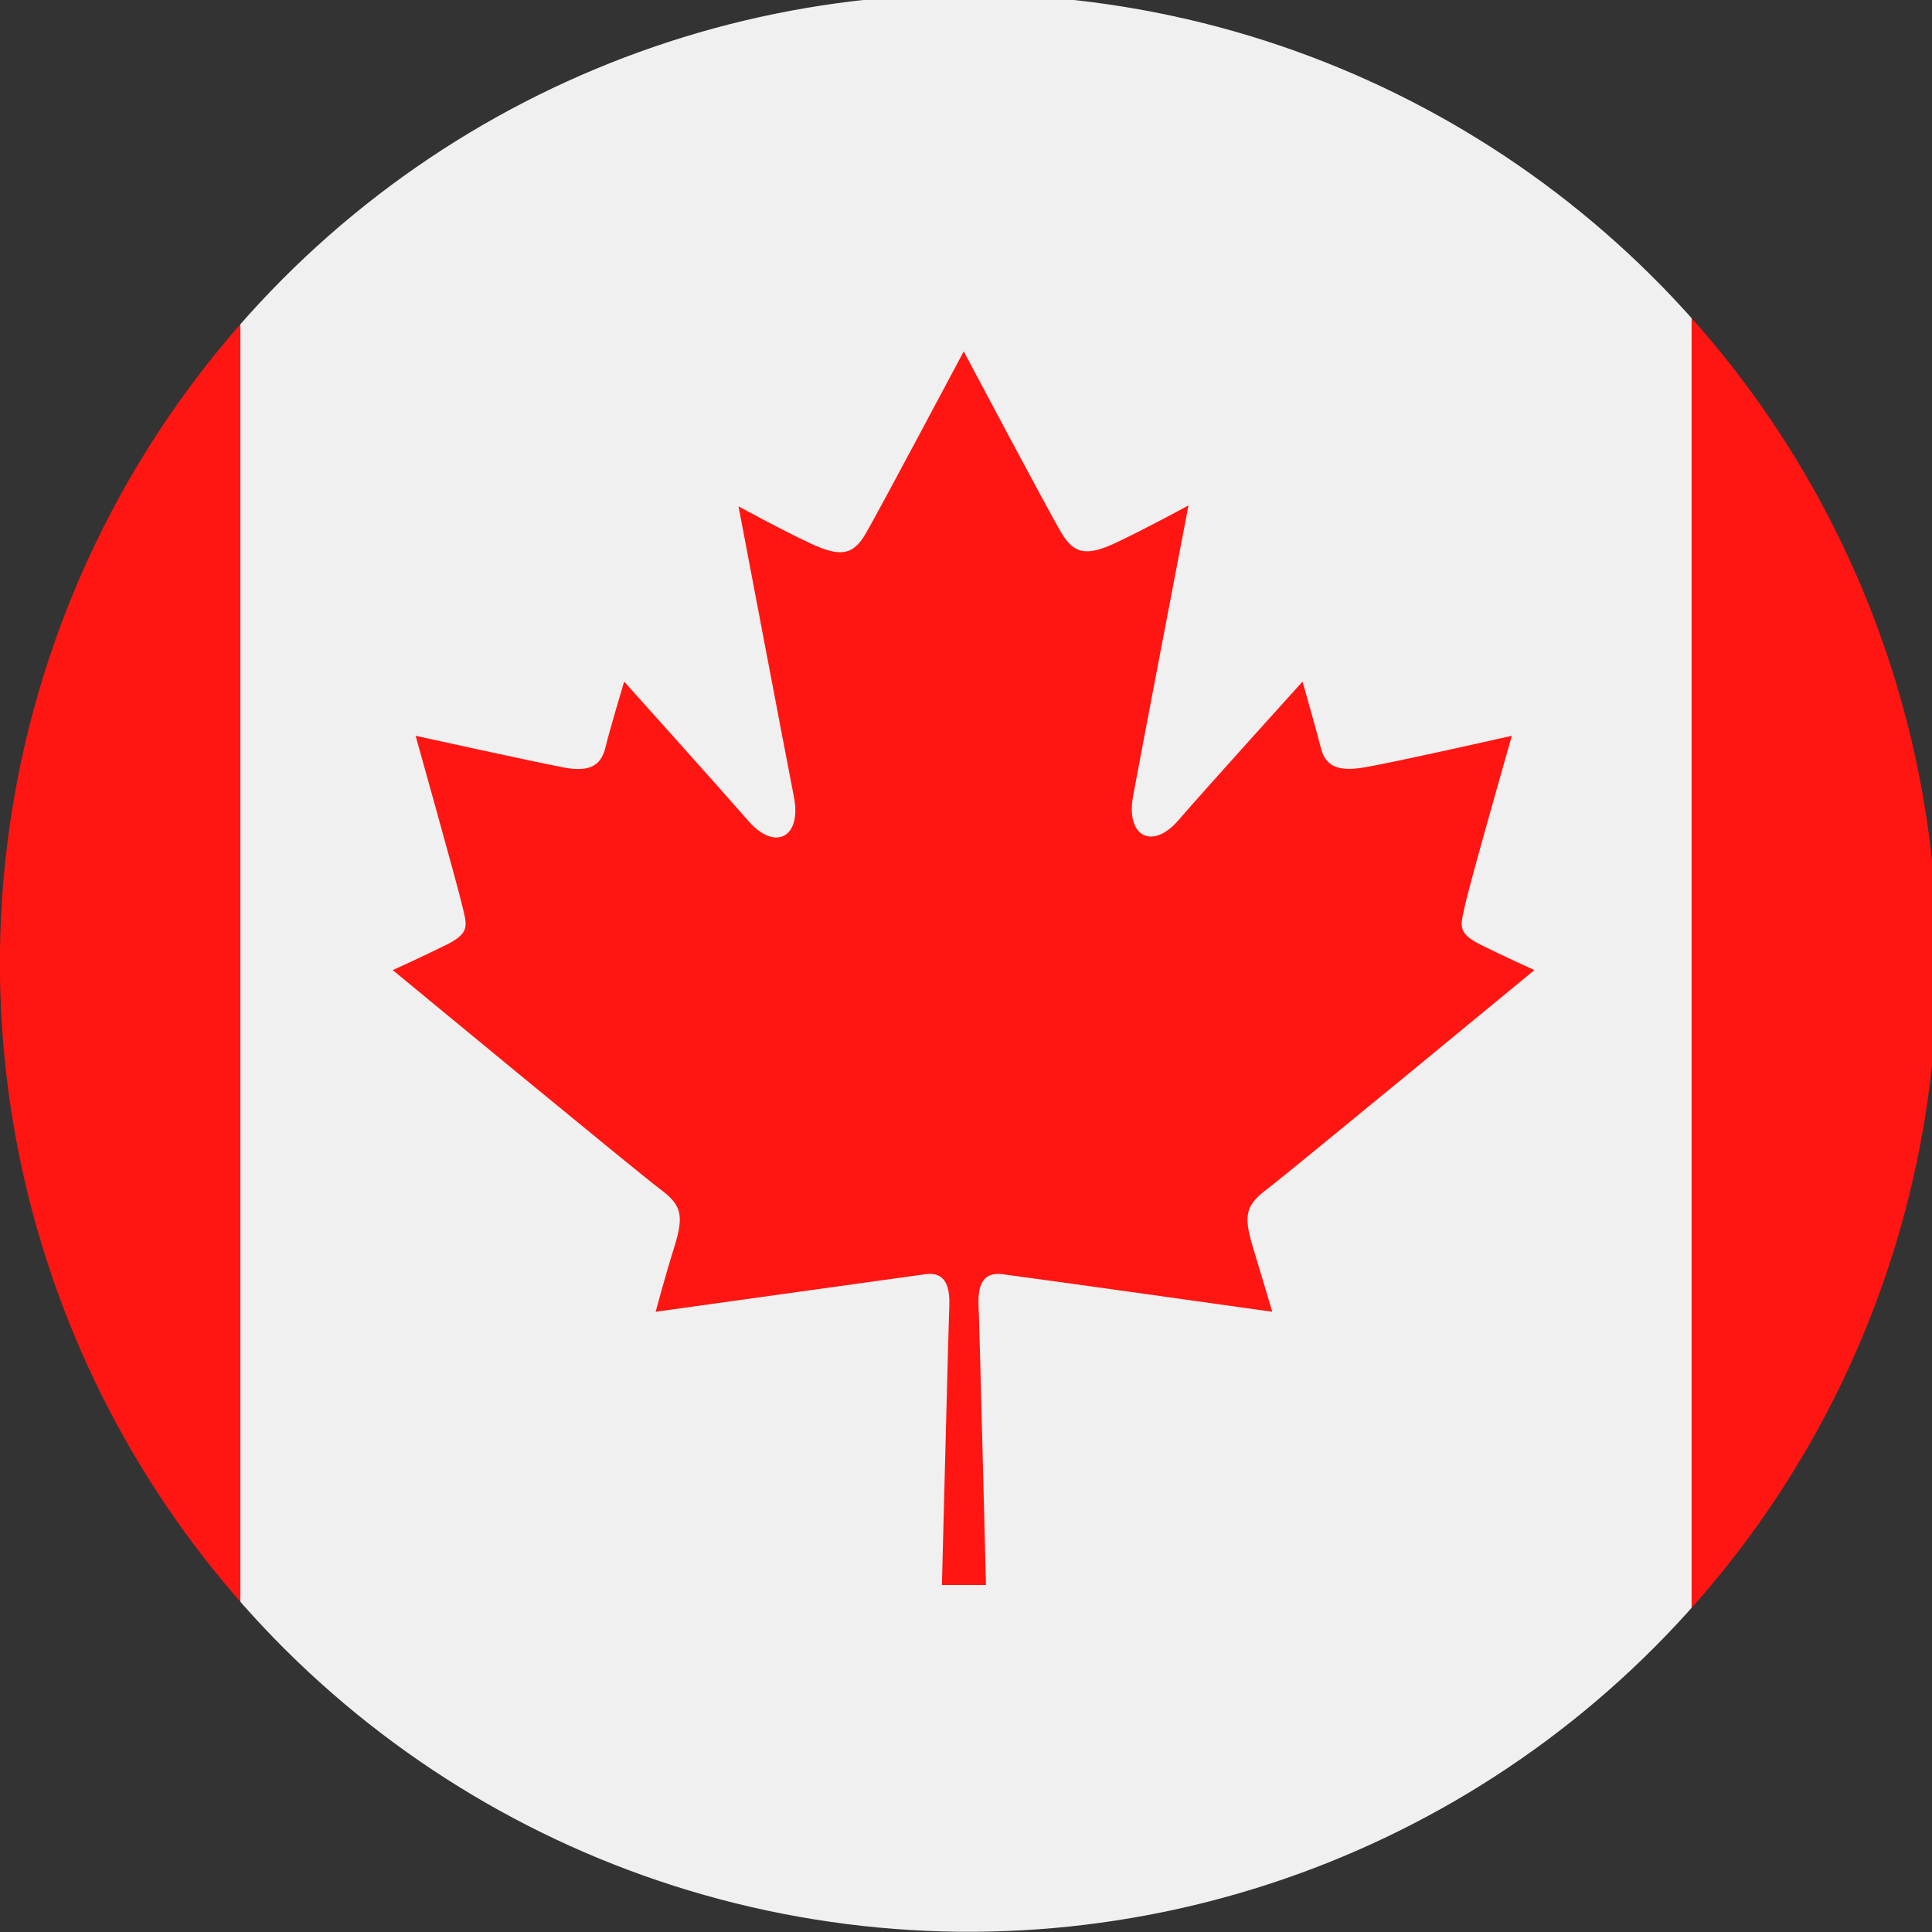
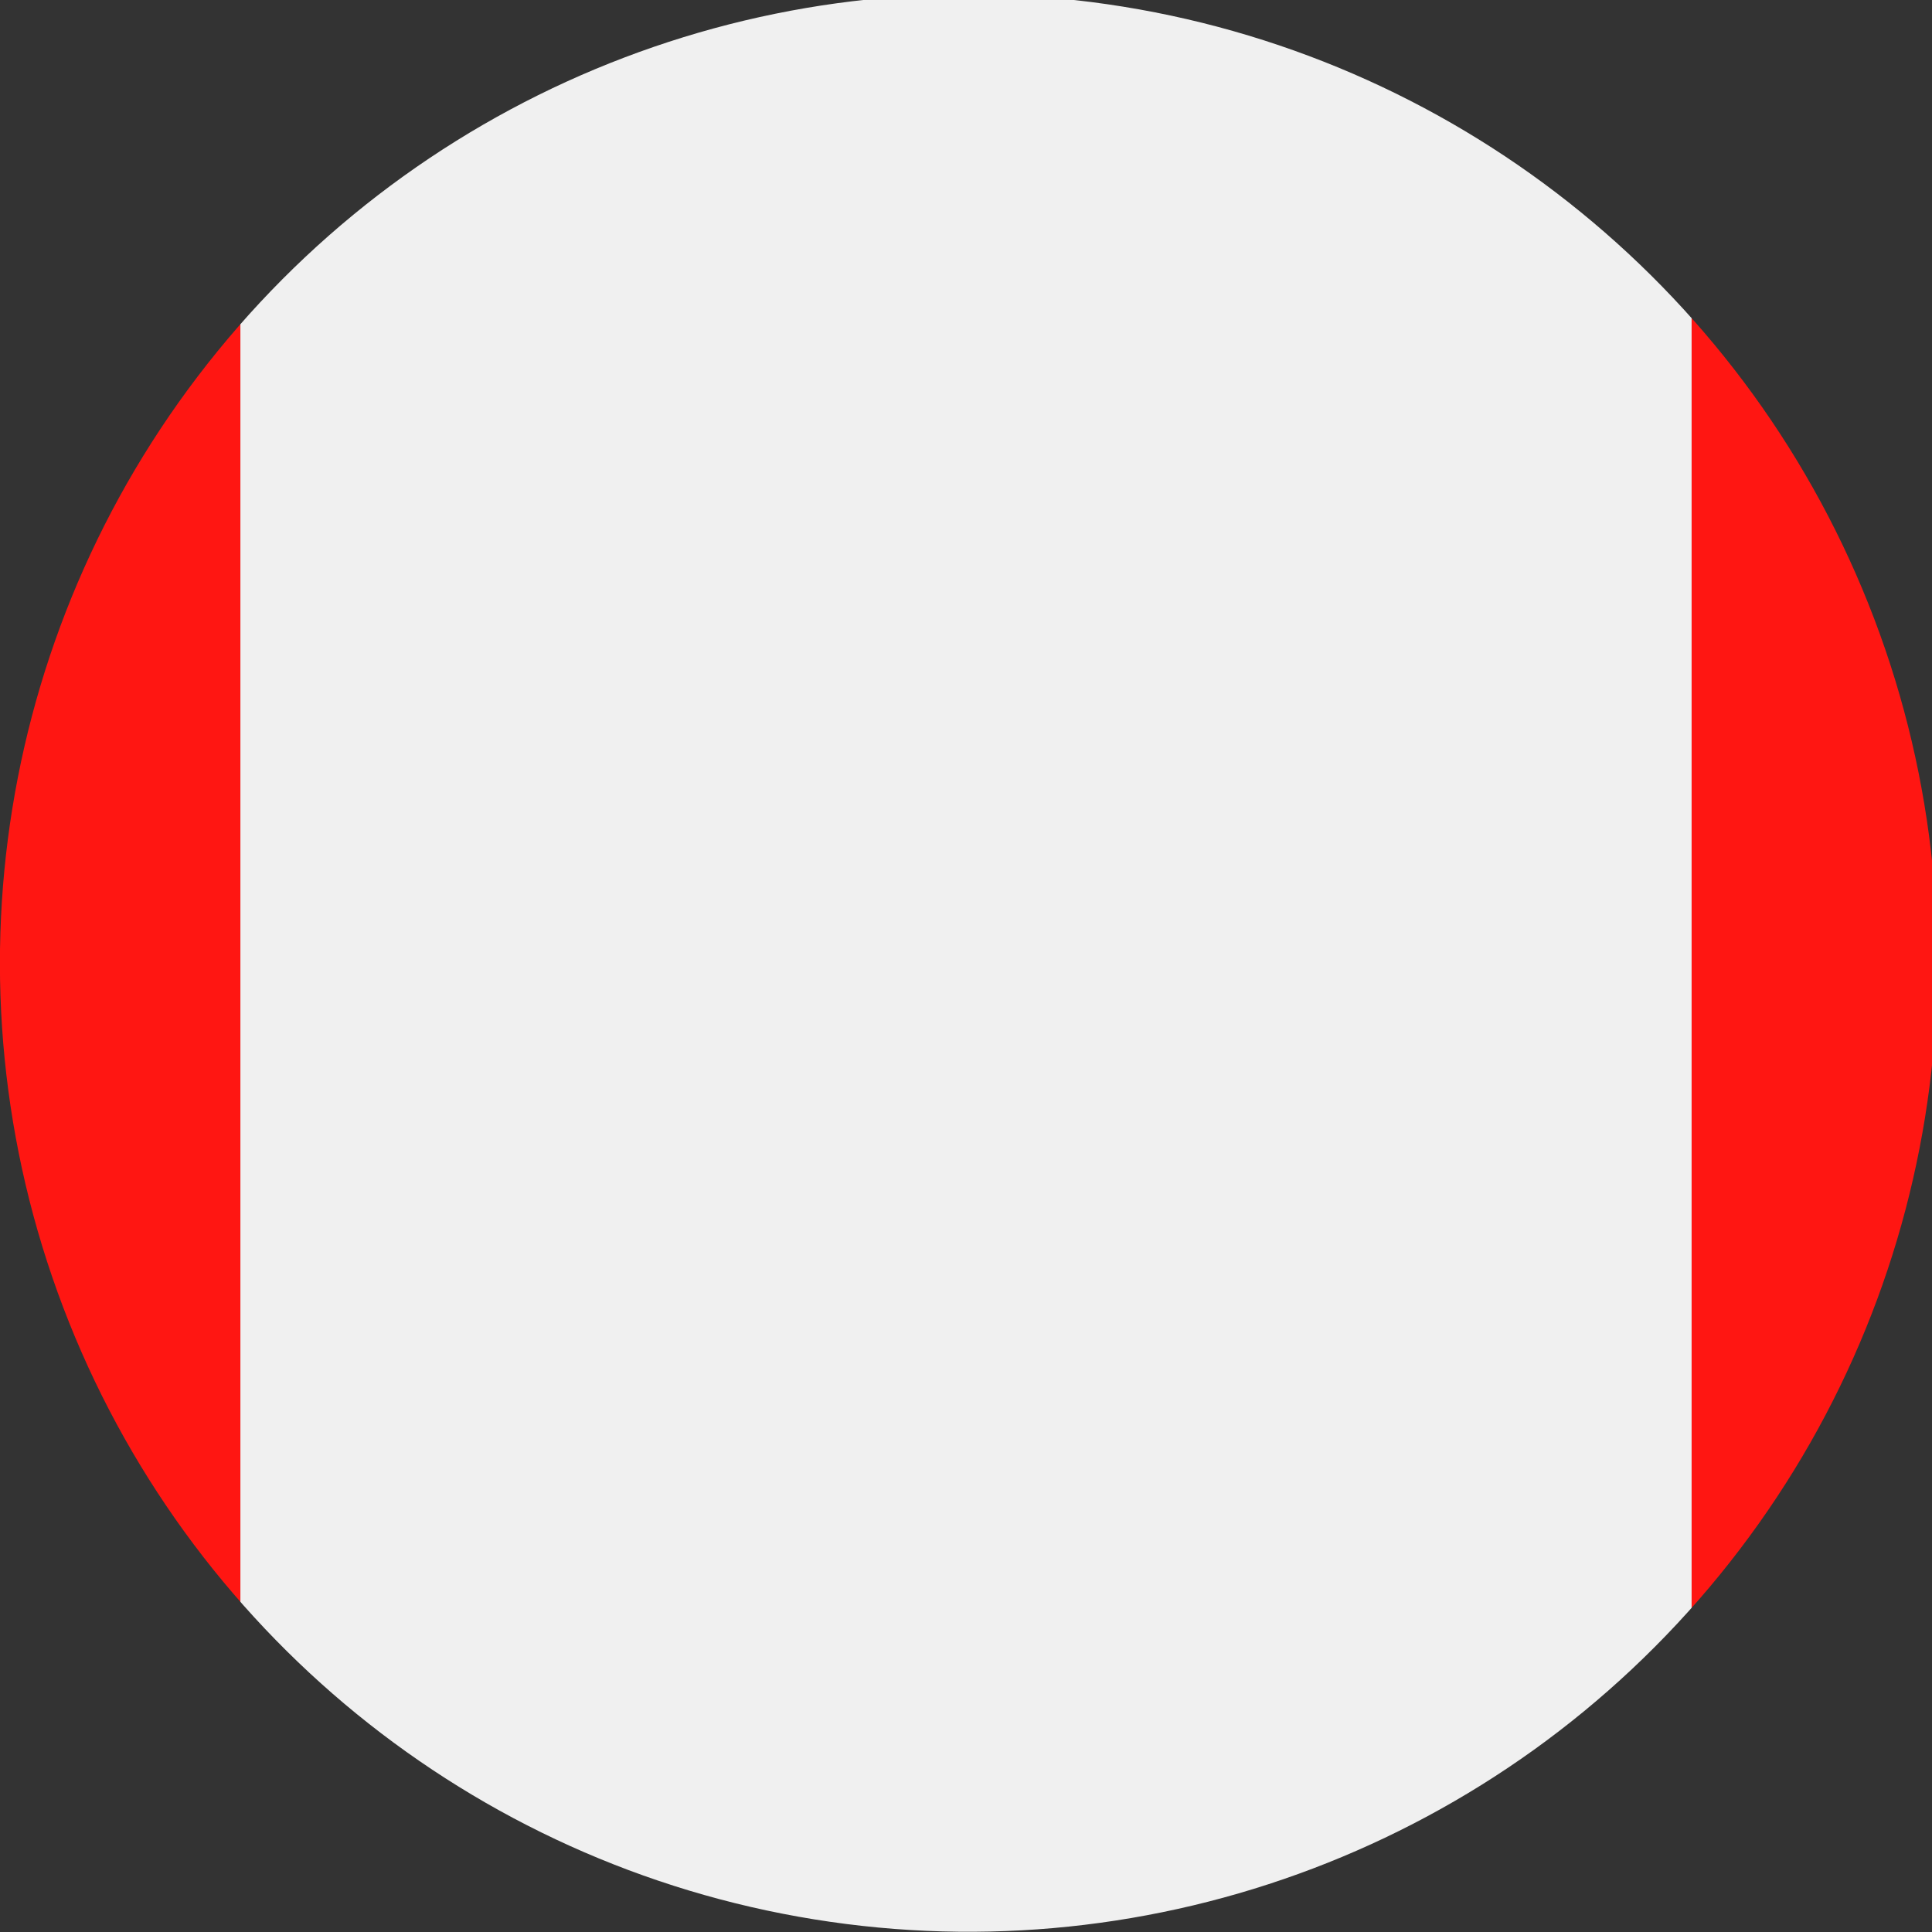
<svg xmlns="http://www.w3.org/2000/svg" viewBox="0 0 127.56 127.56">
  <rect x="0" y="0" width="127.56" height="127.56" fill="#333333" stroke="none" />
  <defs>
    <style>.cls-1{fill:none;}.cls-2{clip-path:url(#clip-path);}.cls-3{fill:#f0f0f0;}.cls-4,.cls-5{fill:#ff1612;}.cls-5{fill-rule:evenodd;}</style>
    <clipPath id="clip-path">
      <circle class="cls-1" cx="63.78" cy="63.78" r="63.78" transform="matrix(0.16, -0.99, 0.99, 0.16, -9.39, 116.52)" />
    </clipPath>
  </defs>
  <title>CA</title>
  <g id="Layer_1-2" data-name="Layer 1">
    <g class="cls-2">
      <rect class="cls-3" x="15.87" width="95.82" height="127.56" />
      <rect class="cls-4" x="-31.89" width="47.76" height="127.56" />
      <rect class="cls-4" x="111.69" width="47.76" height="127.56" />
-       <path class="cls-5" d="M63.63,23.2s5.65,10.65,6.46,12,1.62,1.56,3.58.64,4.8-2.47,4.8-2.47-3.17,16.53-3.66,19.2,1.28,3.58,3,1.58S86,45,86,45s.94,3.3,1.2,4.34S88.05,51,90,50.68s9.82-2.1,9.82-2.1S97,58.46,96.73,59.76s-.58,1.81,1,2.6,3.58,1.69,3.58,1.69S85.1,77.42,83.71,78.47s-1.66,1.66-1,3.83S84,86.61,84,86.61s-16-2.25-17.81-2.48-1.6,1.64-1.56,2.62.47,17.9.47,17.9H62.19s.43-16.92.47-17.9.21-2.86-1.56-2.62-17.81,2.48-17.81,2.48.56-2.13,1.24-4.31.4-2.79-1-3.83S25.93,64.05,25.93,64.05s2-.9,3.58-1.69,1.3-1.3,1-2.6-3.07-11.18-3.07-11.18,7.9,1.74,9.82,2.1,2.48-.34,2.73-1.39S41.21,45,41.21,45s6.46,7.2,8.21,9.21,3.52,1.08,3-1.58-3.66-19.2-3.66-19.2,2.84,1.56,4.8,2.47,2.77.73,3.58-.64S63.63,23.2,63.63,23.2Z" />
    </g>
  </g>
</svg>